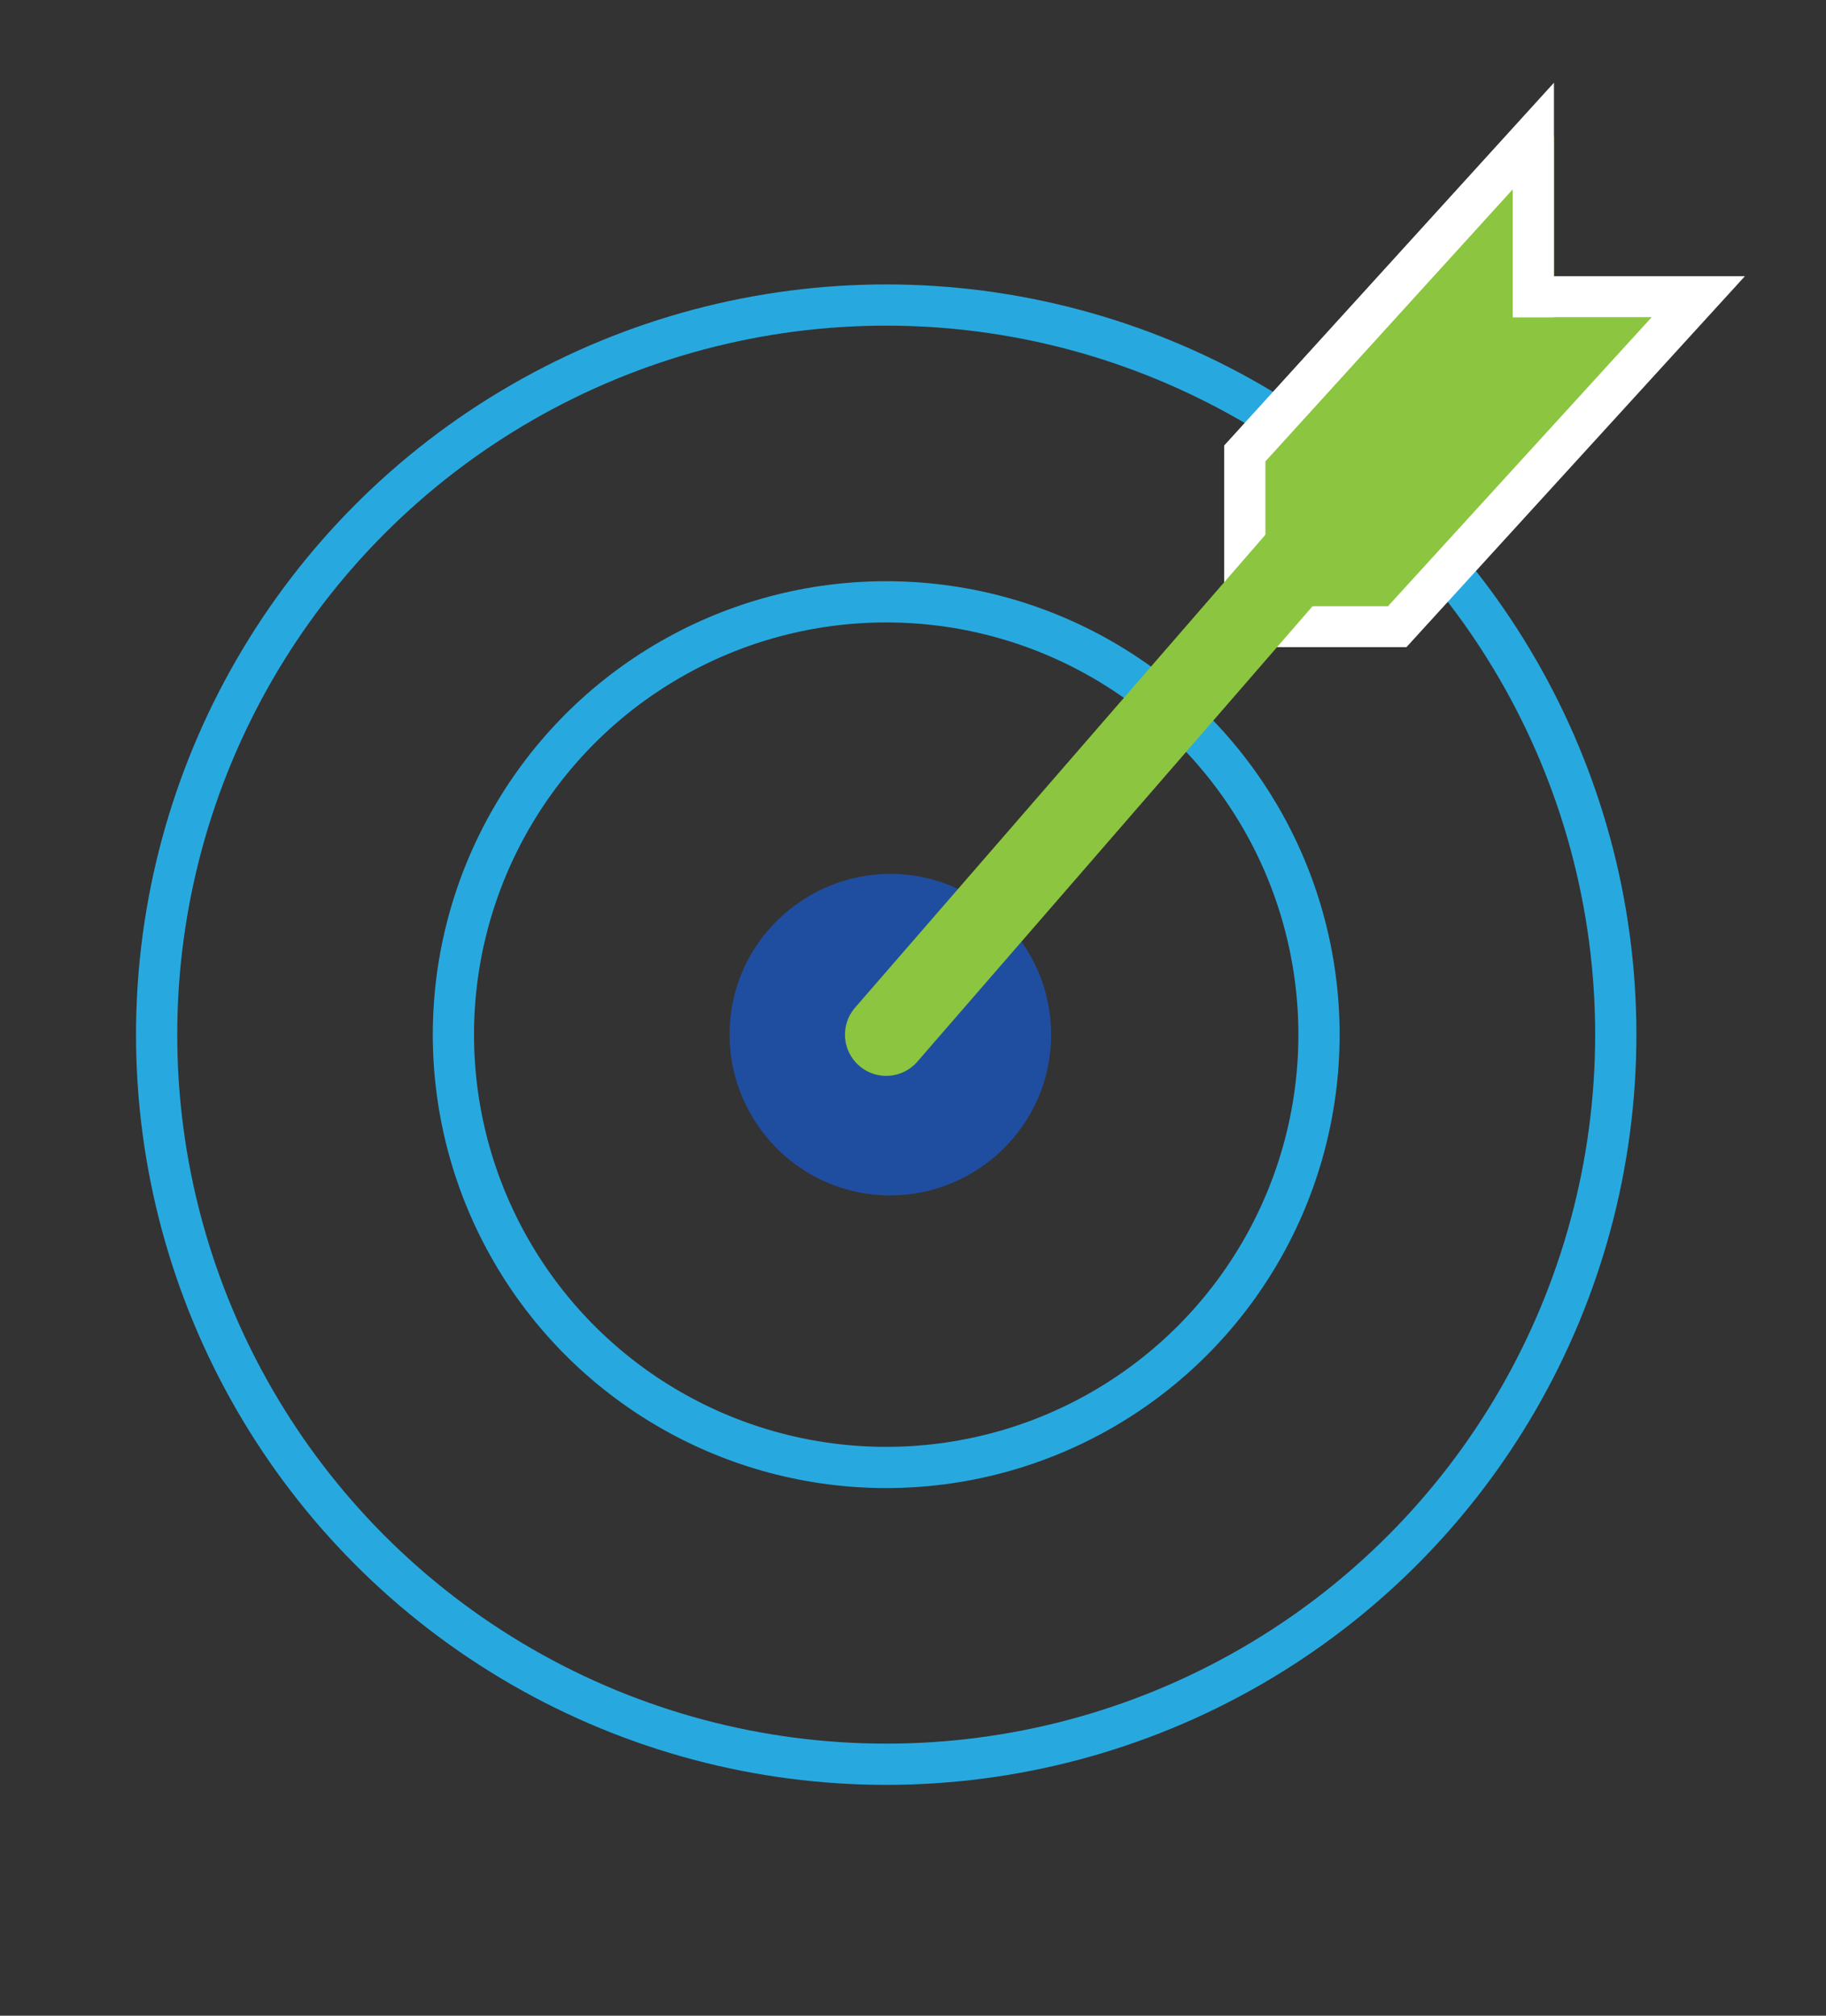
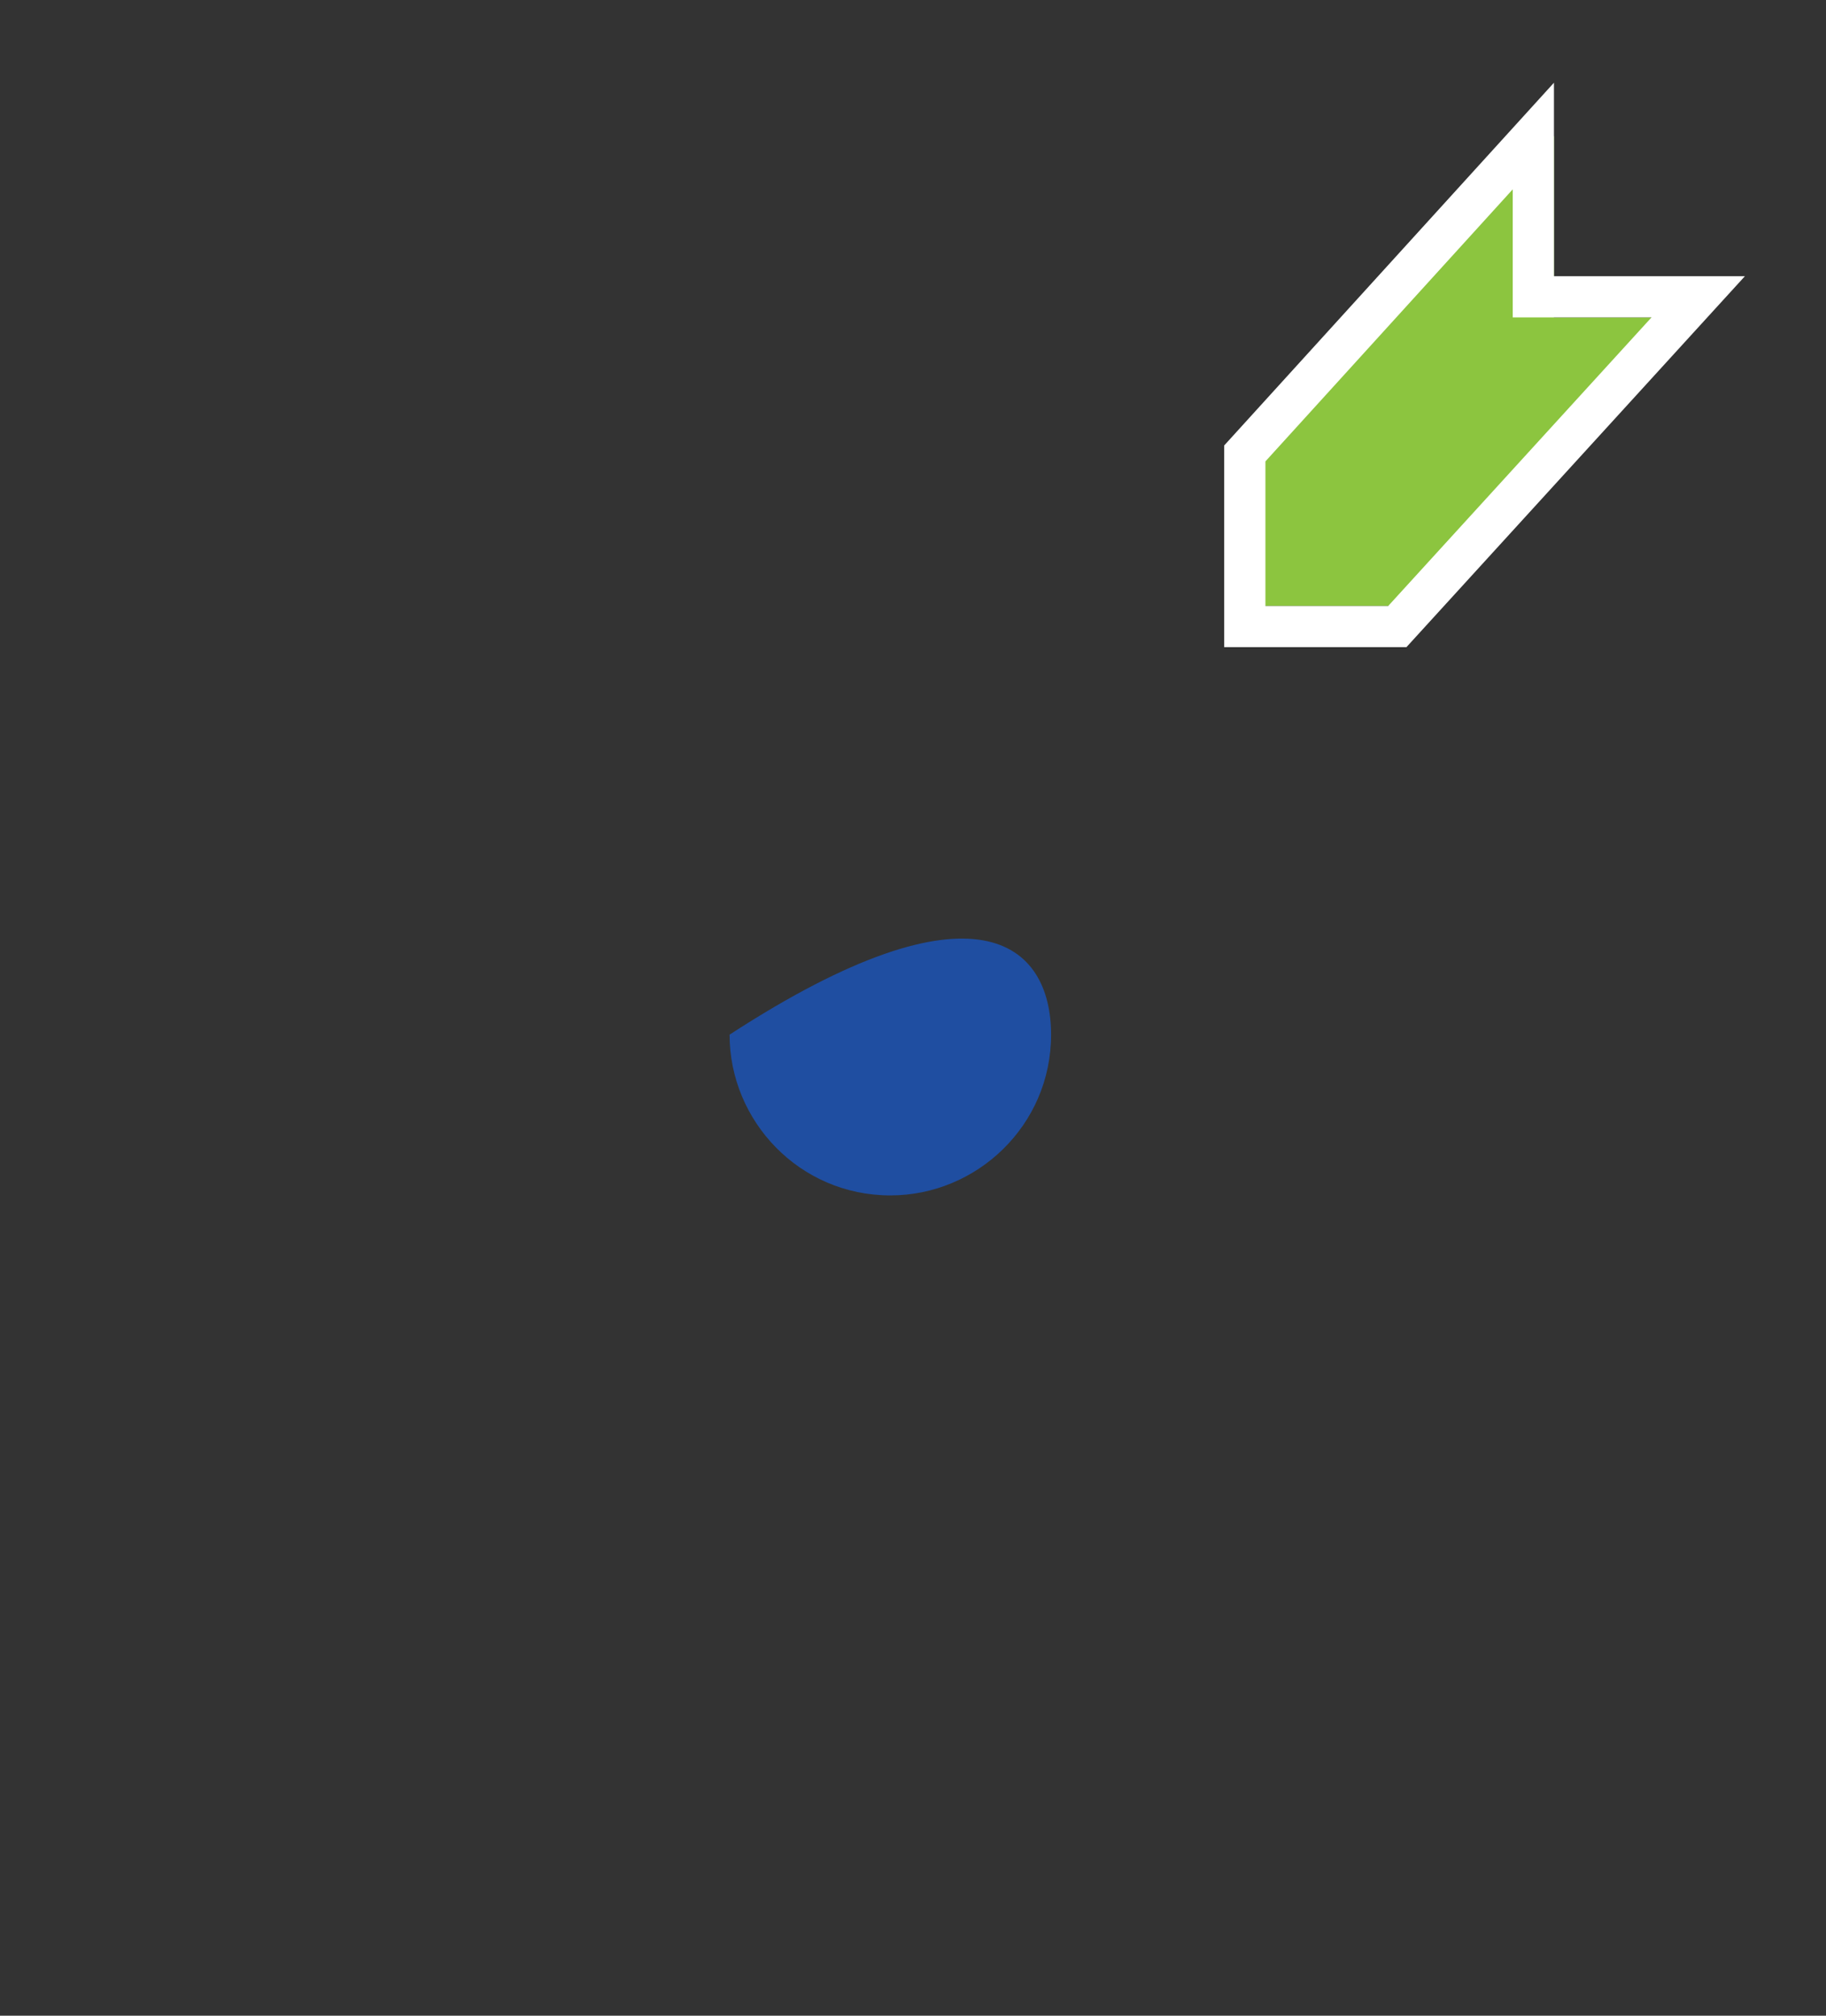
<svg xmlns="http://www.w3.org/2000/svg" version="1.1" id="Strategy_framework" x="0px" y="0px" viewBox="0 0 44.3 48.9" style="enable-background:new 0 0 44.3 48.9;" xml:space="preserve">
  <rect x="0" y="0" width="44.3" height="48.9" fill="#333333" stroke="none" />
  <style type="text/css">
	.st0{fill:none;stroke:#27A9E0;}
	.st1{fill:#1F4EA1;}
	.st2{fill:#8CC53F;}
	.st3{fill:none;stroke:#FFFFFF;stroke-miterlimit:10;}
	.st4{fill:none;stroke:#8CC53F;stroke-width:2;stroke-linecap:round;stroke-linejoin:round;stroke-miterlimit:10;}
</style>
  <g>
-     <circle class="st0" cx="21.5" cy="25.1" r="17.7" />
-     <circle class="st0" cx="21.5" cy="25.1" r="10.5" />
-     <path class="st1" d="M25.5,25.1c0,2.2-1.8,3.9-3.9,3.9c-2.2,0-3.9-1.8-3.9-3.9c0-2.2,1.8-3.9,3.9-3.9   C23.7,21.2,25.5,22.9,25.5,25.1" />
+     <path class="st1" d="M25.5,25.1c0,2.2-1.8,3.9-3.9,3.9c-2.2,0-3.9-1.8-3.9-3.9C23.7,21.2,25.5,22.9,25.5,25.1" />
  </g>
  <polygon class="st2" points="29.7,14.7 29.7,11 37.7,3.3 37.7,7.7 41.2,7.7 33.9,14.7 " />
  <polygon class="st3" points="30.2,15.2 30.2,11 37.2,3.3 37.2,7.2 41.2,7.2 33.9,15.2 " />
-   <line class="st4" x1="21.5" y1="25.1" x2="32" y2="13" />
</svg>